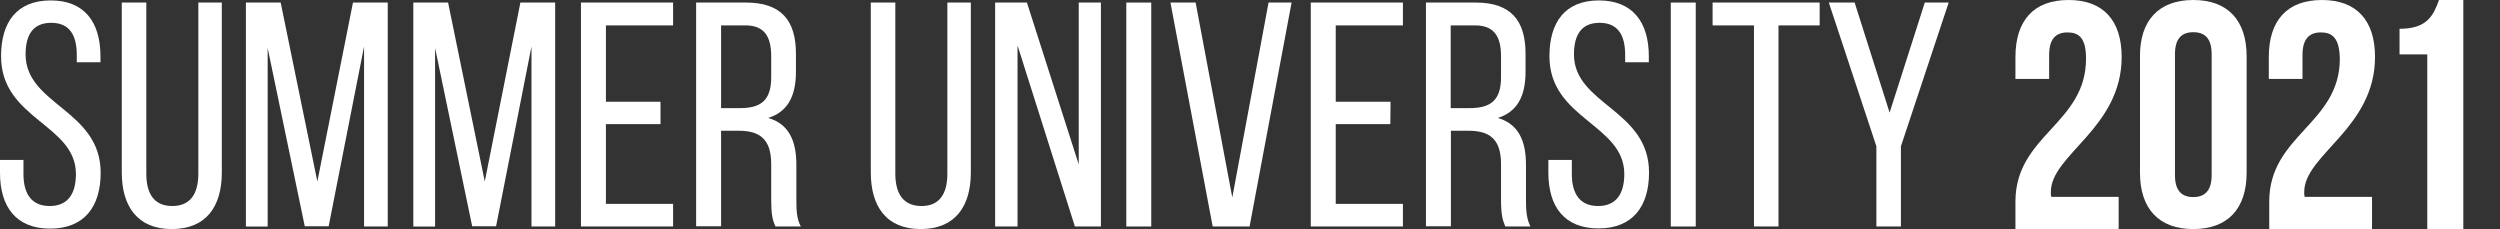
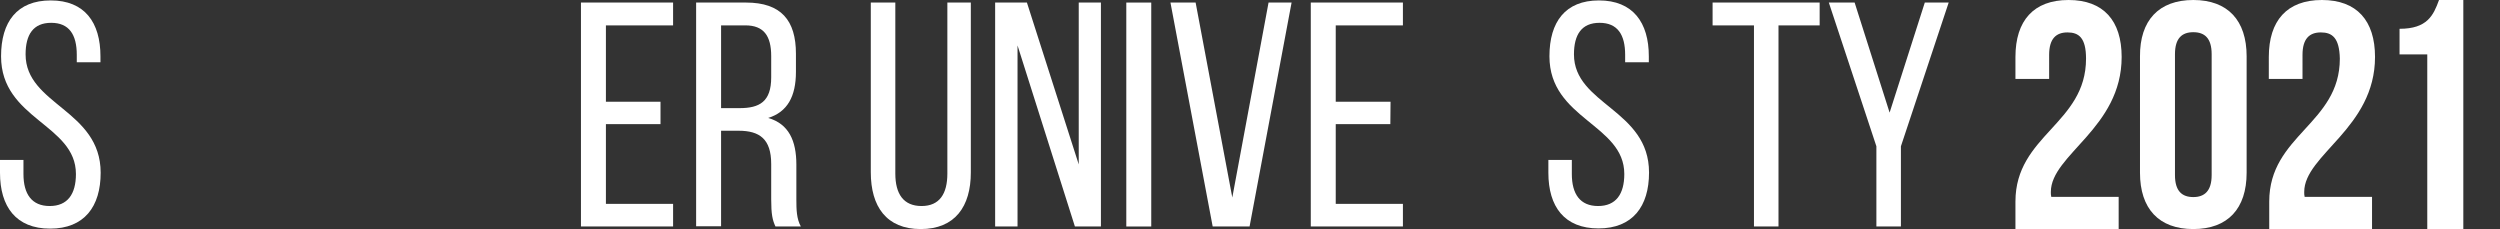
<svg xmlns="http://www.w3.org/2000/svg" version="1.1" id="Laag_1" x="0px" y="0px" viewBox="0 0 1172.2 107.4" style="enable-background:new 0 0 1172.2 107.4;" xml:space="preserve">
  <rect x="0" y="0" width="1172.2" height="107.4" fill="#333333" stroke="none" />
  <style type="text/css">
	.st0{fill:#FFFFFF;}
</style>
  <g>
    <path class="st0" d="M47.1,26.4v2.8H36v-3.5c0-9.5-3.6-15-12-15s-12,5.5-12,14.8C12,49.2,47.2,51.5,47.2,81   c0,15.9-7.7,26.2-23.7,26.2S0,96.9,0,81v-6h11v6.6c0,9.4,3.9,15,12.3,15s12.3-5.6,12.3-15C35.6,58.2,0.5,56,0.5,26.4   C0.5,10.2,8,0.2,23.8,0.2C39.7,0.2,47.1,10.5,47.1,26.4z" />
-     <path class="st0" d="M80.8,96.6c8.4,0,12.2-5.7,12.2-15.2V1.2h11v79.7c0,15.9-7.3,26.5-23.5,26.5c-16,0-23.4-10.6-23.4-26.6V1.2   h11.5v80.2C68.6,90.9,72.3,96.6,80.8,96.6z" />
-     <path class="st0" d="M142.9,106.1l-17.4-83.6v83.7h-10.2V1.2h16.3l17.2,83.9l16.7-83.9h16.3v105h-11.1V21.8l-16.6,84.3H142.9z" />
-     <path class="st0" d="M221.4,106.1L204,22.5v83.7h-10.2V1.2h16.3l17.2,83.9L244,1.2h16.3v105h-11.1V21.8l-16.6,84.3H221.4z" />
    <path class="st0" d="M309.7,58.2h-25.6v37.4h31.5v10.6h-43.2V1.2h43.2v10.7h-31.5v35.8h25.6L309.7,58.2z" />
    <path class="st0" d="M373.2,25.2v8.5c0,11.5-4,18.8-13,21.6c9.6,2.8,13.2,10.6,13.2,21.9v16.4c0,4.6,0.1,9,2.1,12.6h-11.9   c-1.4-3-2-5.7-2-12.8V76.9c0-11.8-5.5-15.6-15.3-15.6h-8.2v44.8h-11.7V1.2h23.4C366.3,1.2,373.2,9.6,373.2,25.2z M361.6,36.3v-10   c0-9.5-3.5-14.4-12.1-14.4h-11.4v38.8h8.7C356.1,50.7,361.6,47.7,361.6,36.3z" />
-     <path class="st0" d="M432.1,96.6c8.4,0,12.1-5.7,12.1-15.2V1.2h11v79.7c0,15.9-7.4,26.5-23.5,26.5s-23.4-10.6-23.4-26.6V1.2h11.5   v80.2C419.8,90.9,423.6,96.6,432.1,96.6z" />
+     <path class="st0" d="M432.1,96.6c8.4,0,12.1-5.7,12.1-15.2V1.2h11v79.7c0,15.9-7.4,26.5-23.5,26.5s-23.4-10.6-23.4-26.6V1.2h11.5   v80.2C419.8,90.9,423.6,96.6,432.1,96.6" />
    <path class="st0" d="M466.6,106.2V1.2h14.9l24.3,75.9V1.2h10.4v105H504l-26.9-84.9v84.9H466.6z" />
    <path class="st0" d="M539.8,106.2h-11.7V1.2h11.7V106.2z" />
    <path class="st0" d="M577.8,92.6l17-91.4h10.8l-19.7,105h-17.3l-19.8-105h11.8L577.8,92.6z" />
    <path class="st0" d="M651.9,58.2h-25.6v37.4h31.5v10.6h-43.2V1.2h43.2v10.7h-31.5v35.8h25.7L651.9,58.2z" />
-     <path class="st0" d="M715.3,25.2v8.5c0,11.5-4,18.8-13,21.6c9.6,2.8,13.2,10.6,13.2,21.9v16.4c0,4.6,0.2,9,2.1,12.6h-11.8   c-1.3-3-2-5.7-2-12.8V76.9c0-11.8-5.5-15.6-15.3-15.6h-8.2v44.8h-11.7V1.2h23.4C708.4,1.2,715.3,9.6,715.3,25.2z M703.8,36.3v-10   c0-9.5-3.5-14.4-12.2-14.4h-11.4v38.8h8.7C698.2,50.7,703.8,47.7,703.8,36.3z" />
    <path class="st0" d="M773.1,26.4v2.8H762v-3.5c0-9.5-3.6-15-12-15s-12,5.5-12,14.8c0,23.6,35.2,25.8,35.2,55.4   c0,15.9-7.7,26.2-23.7,26.2S726,96.9,726,81v-6h11v6.6c0,9.4,3.9,15,12.3,15s12.3-5.6,12.3-15c0-23.4-35.1-25.7-35.1-55.2   c0-16.2,7.5-26.2,23.2-26.2C765.6,0.2,773.1,10.5,773.1,26.4z" />
-     <path class="st0" d="M795.1,106.2h-11.7V1.2h11.7V106.2z" />
    <path class="st0" d="M822.3,11.9h-19.3V1.2h50.2v10.7h-19.3v94.3h-11.5V11.9z" />
    <path class="st0" d="M857.5,1.2h12.1L886,52.8l16.5-51.6h11.2l-22.4,67.4v37.6h-11.5V68.6L857.5,1.2z" />
    <path class="st0" d="M969.4,15.2c-5.3,0-8.6,2.9-8.6,10.5V37H945V26.7c0-17,8.5-26.7,24.9-26.7s24.9,9.7,24.9,26.7   c0,33.4-33.2,45.8-33.2,63.3c0,0.8,0,1.5,0.2,2.3h31.6v15.2H945v-13c0-31.2,33.1-36.4,33.1-67C978.1,17.7,974.7,15.2,969.4,15.2z" />
    <path class="st0" d="M1028.4,0c16.2,0,25,9.6,25,26.4V81c0,16.8-8.8,26.4-25,26.4s-25-9.6-25-26.4V26.4   C1003.3,9.6,1012.2,0,1028.4,0z M1028.4,92.4c5.2,0,8.6-2.8,8.6-10.3V25.4c0-7.5-3.3-10.3-8.6-10.3s-8.6,2.8-8.6,10.3v56.7   C1019.8,89.6,1023.1,92.4,1028.4,92.4z" />
    <path class="st0" d="M1088.2,15.2c-5.3,0-8.6,2.9-8.6,10.5V37h-15.8V26.7c0-17,8.5-26.7,24.9-26.7c16.4,0,24.9,9.7,24.9,26.7   c0,33.4-33.2,45.8-33.2,63.3c0,0.8,0,1.5,0.2,2.3h31.6v15.2h-48.2v-13c0-31.2,33.1-36.4,33.1-67   C1096.9,17.7,1093.5,15.2,1088.2,15.2z" />
    <path class="st0" d="M1143.6,0h11.4v107.4h-16.9V25.5h-13v-12C1138.1,13.5,1141,7.2,1143.6,0z" />
  </g>
</svg>